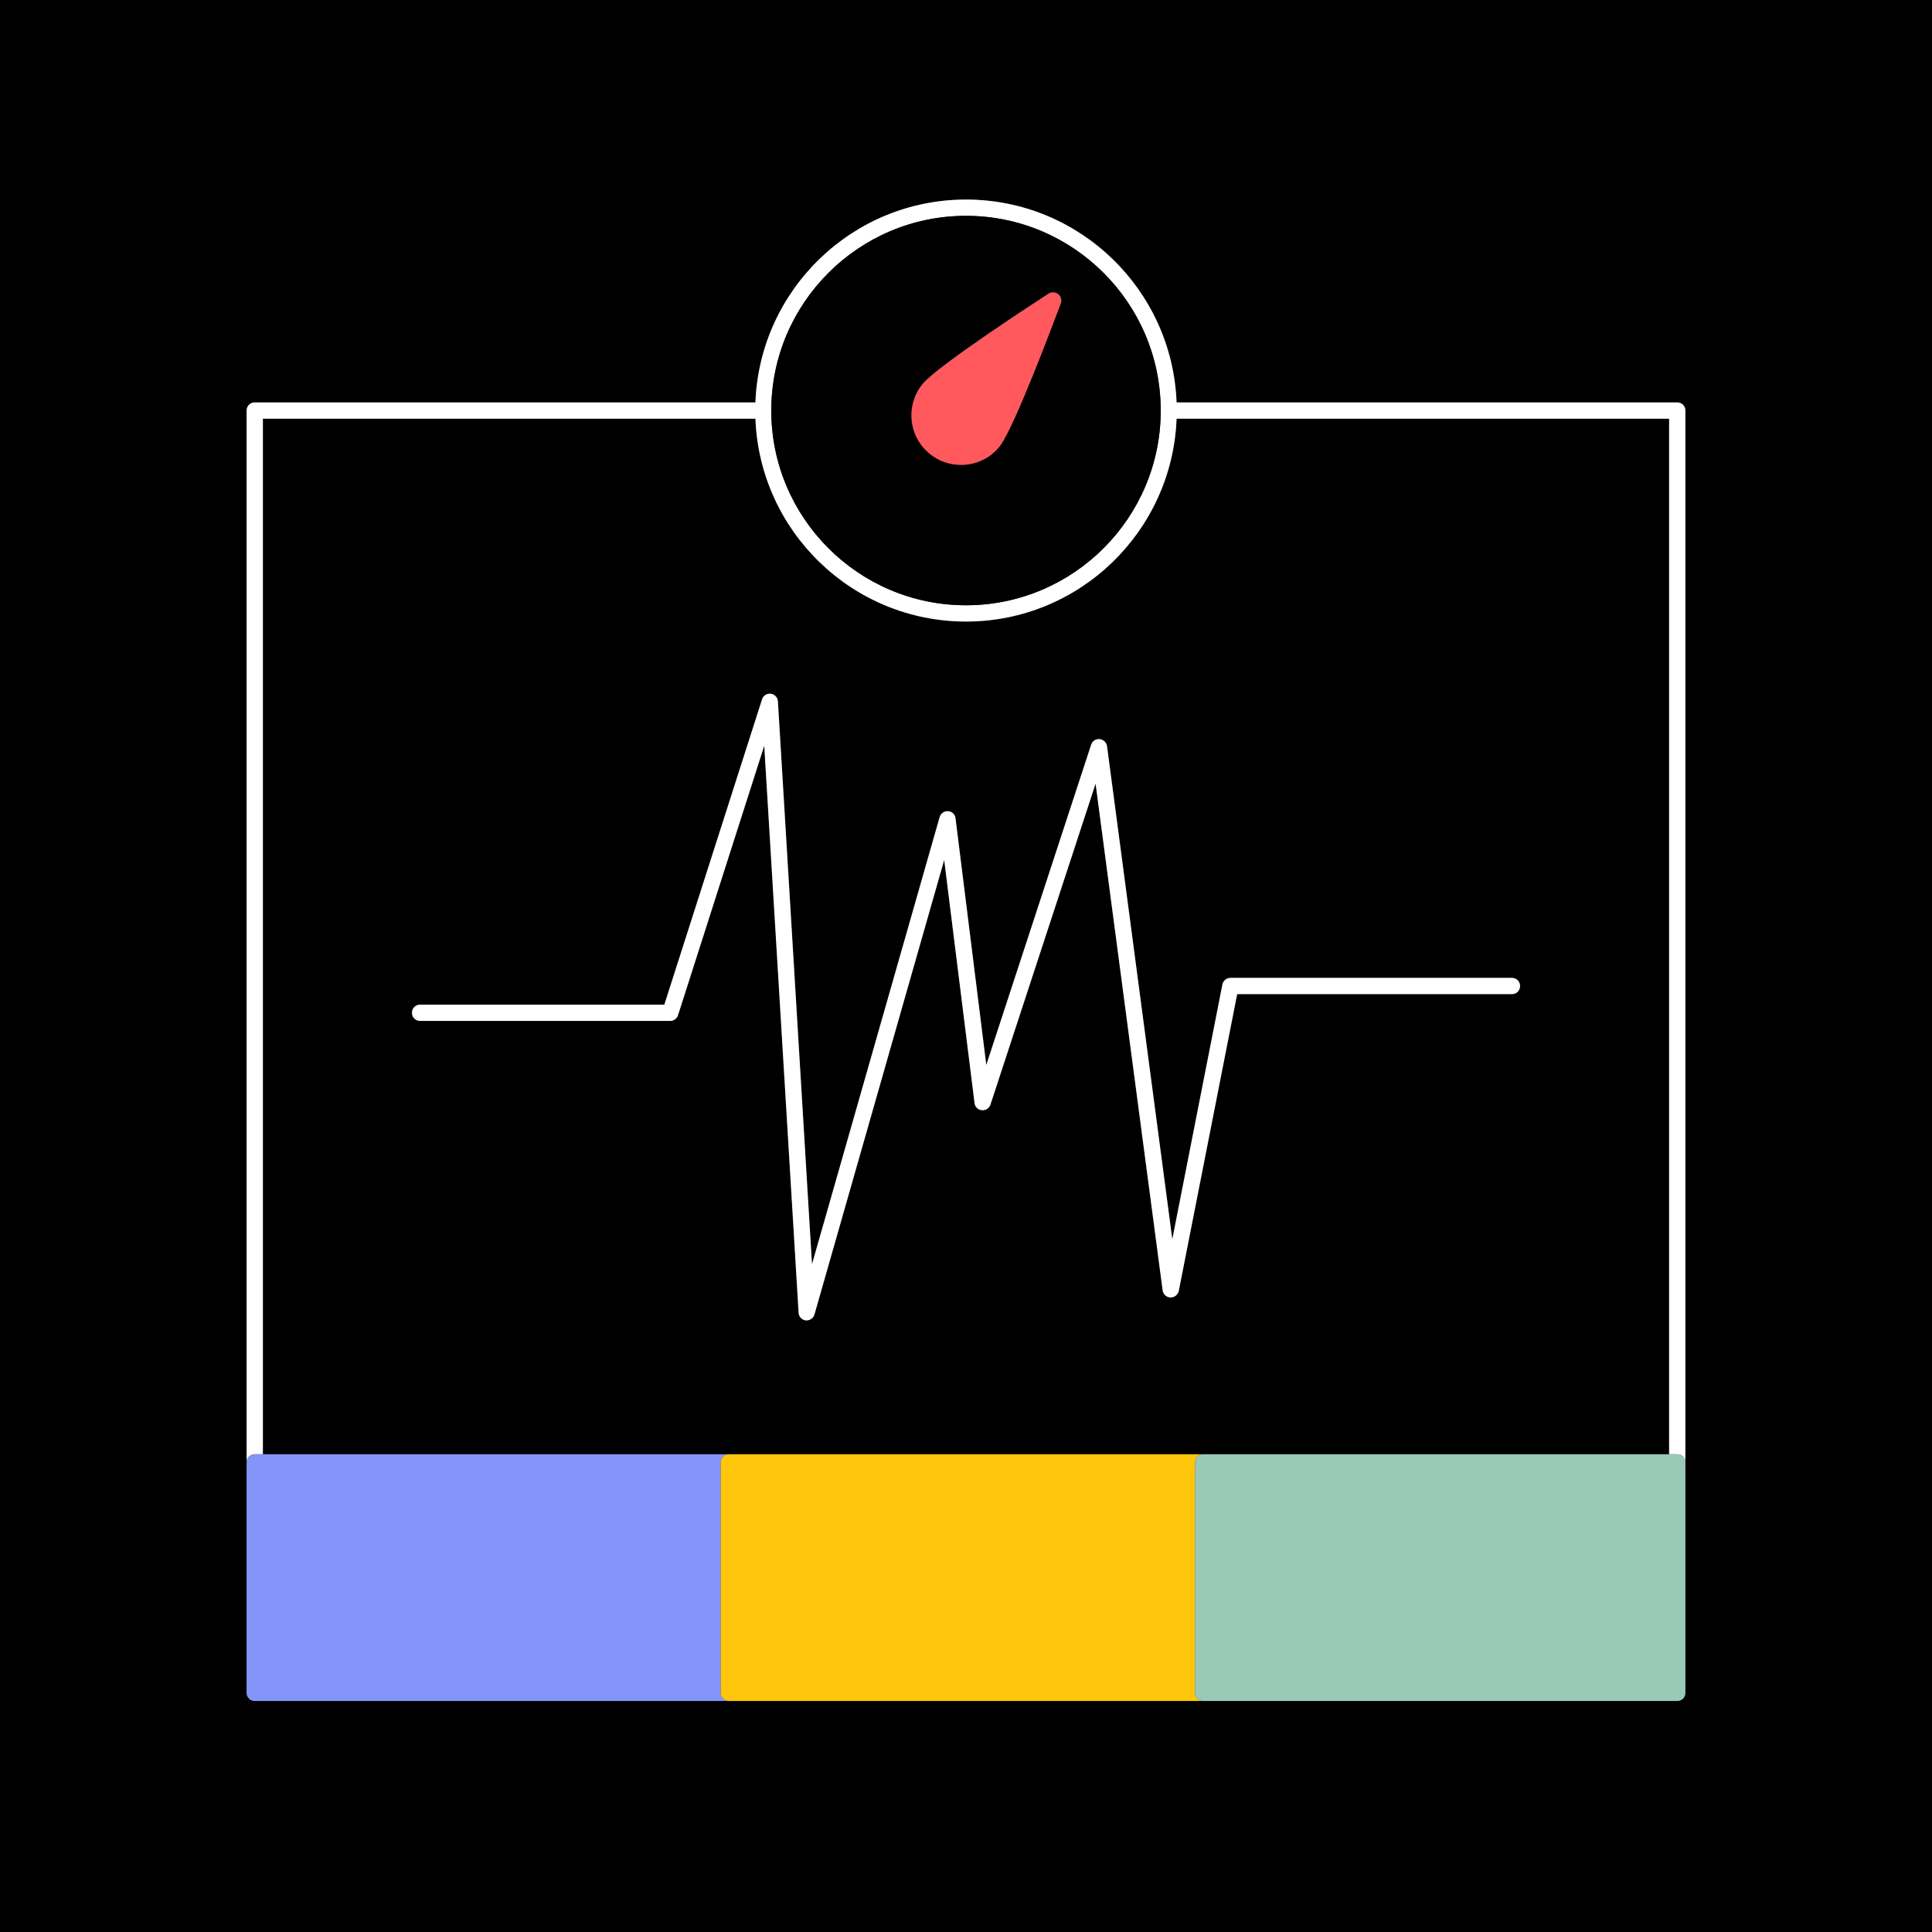
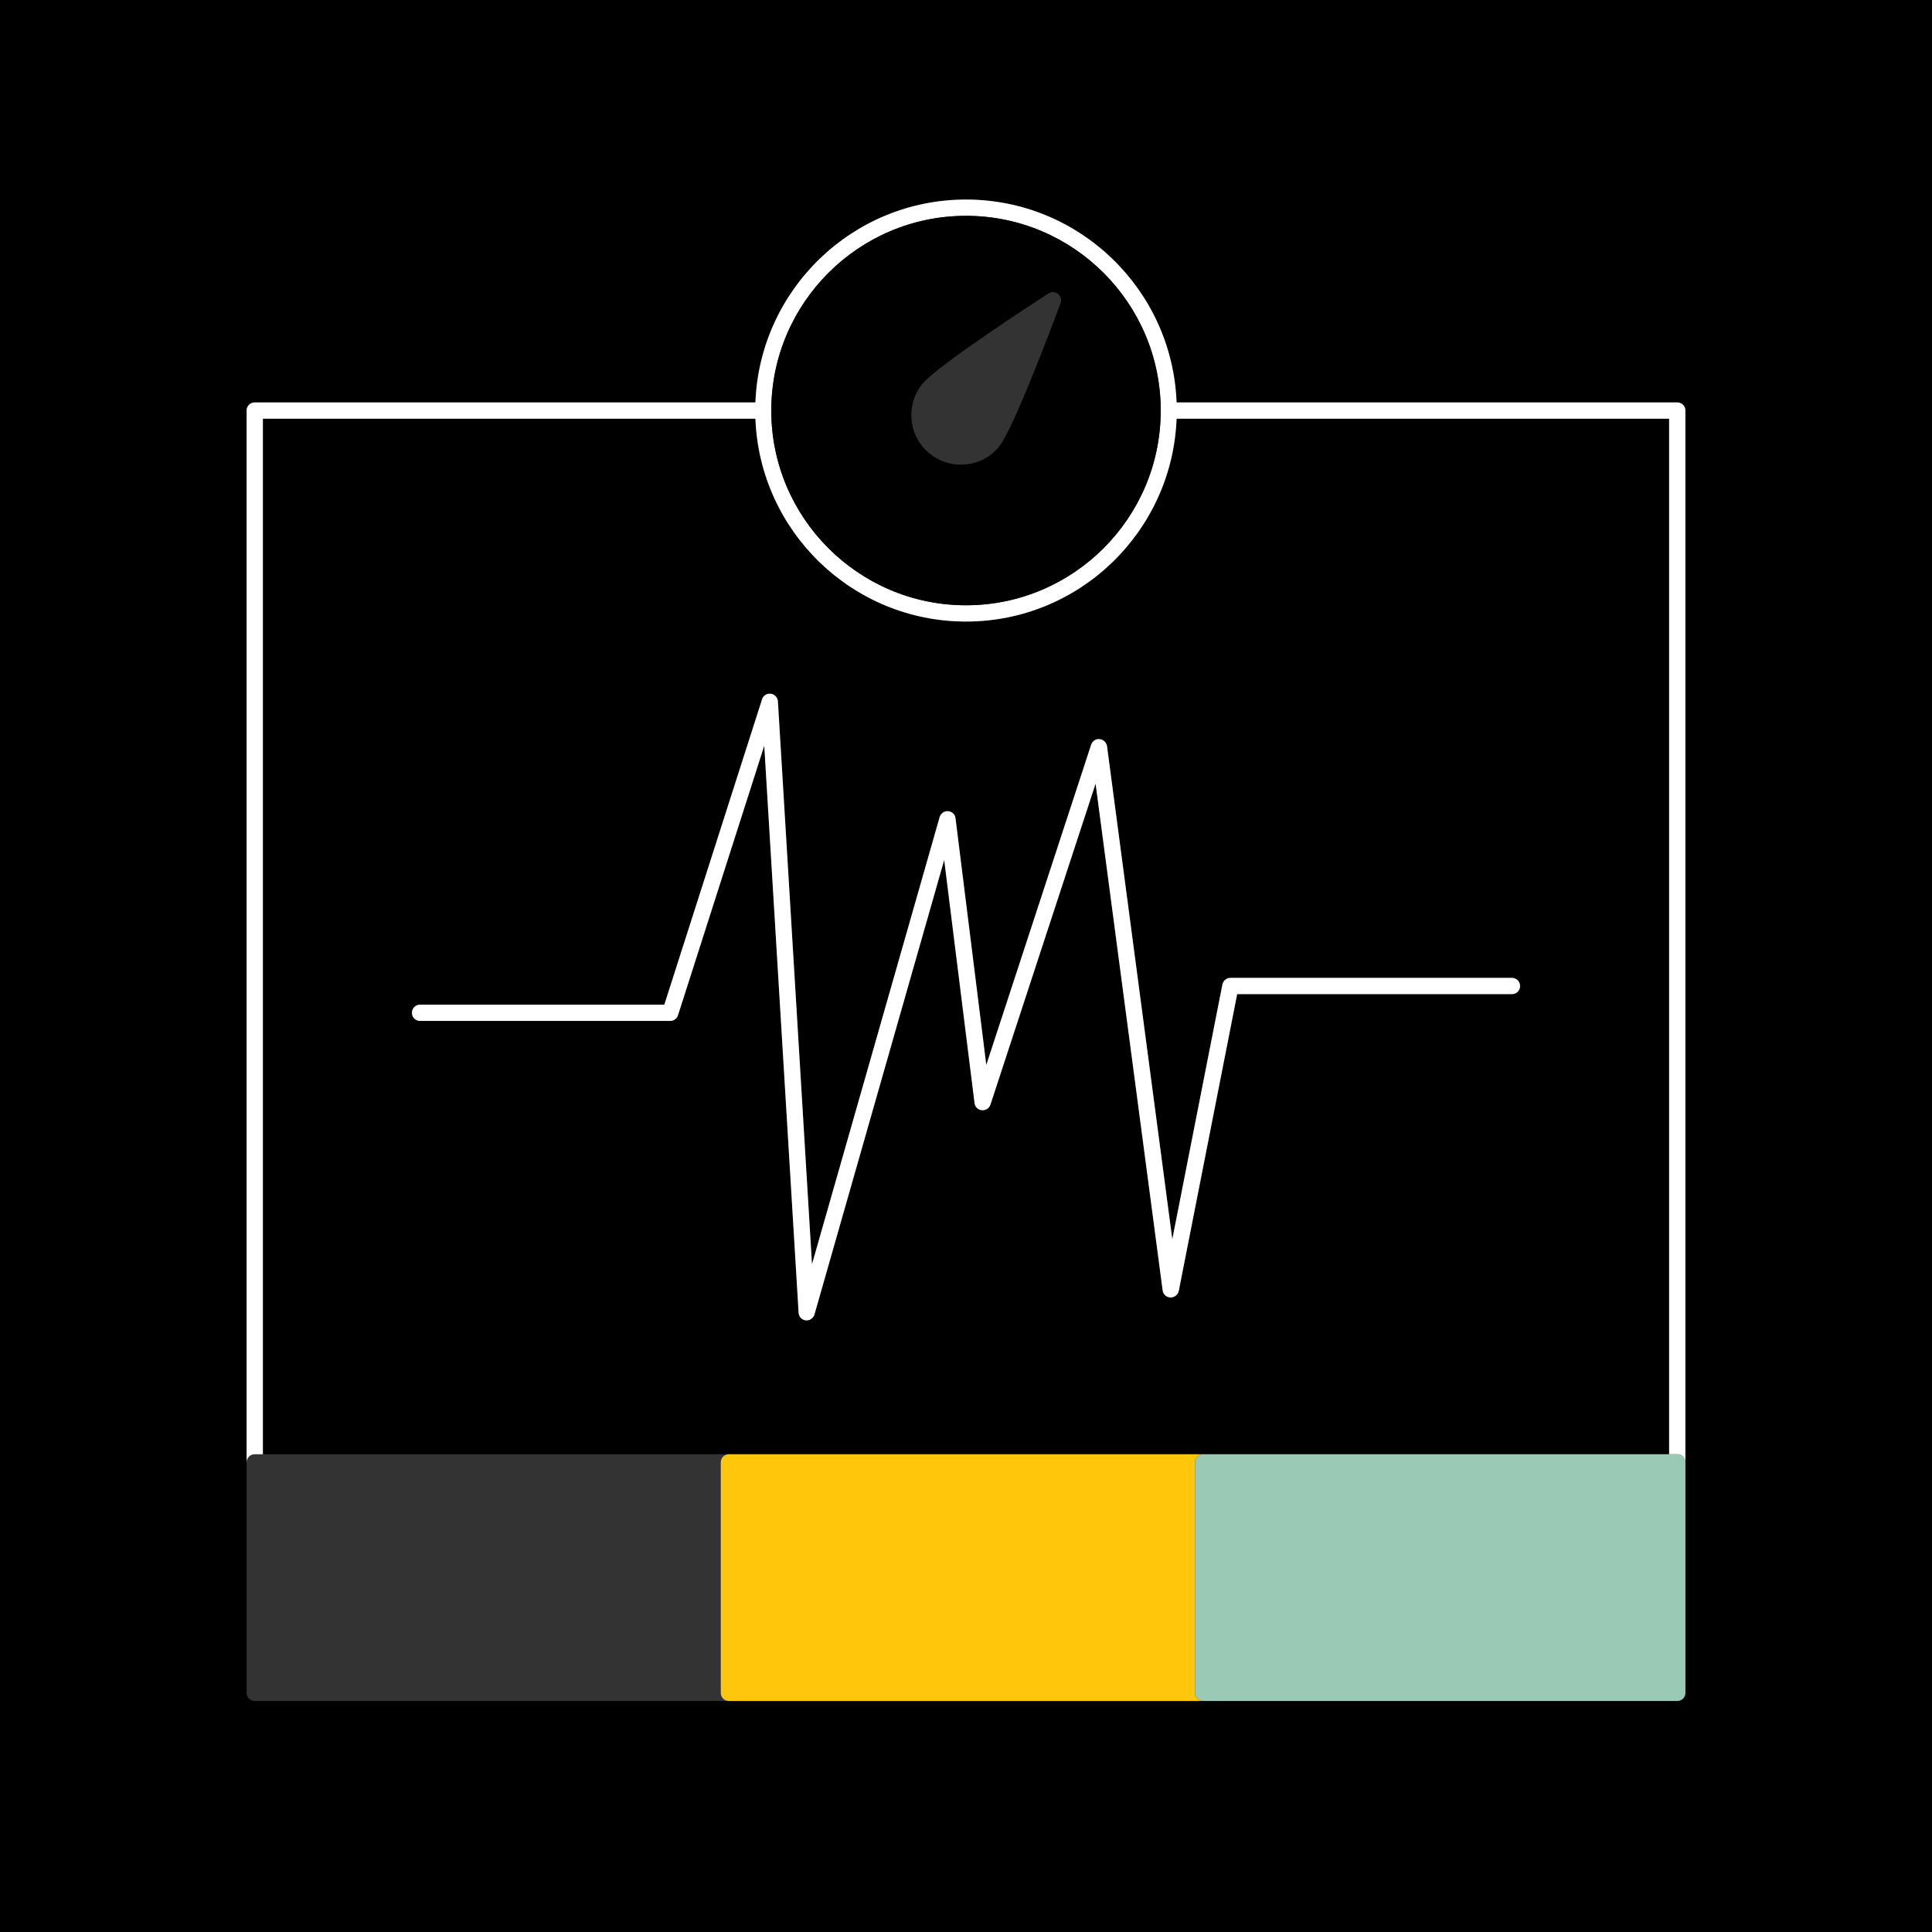
<svg xmlns="http://www.w3.org/2000/svg" width="140" height="140" viewBox="0 0 140 140" fill="none">
  <rect x="0" y="0" width="140" height="140" fill="#333333" stroke="none" />
  <g clip-path="url(#clip0_2490_1786)">
    <path d="M87.18 105.38H120.95V30.34H85.26C84.95 38.5 78.23 45.04 70 45.04C61.77 45.04 55.05 38.5 54.74 30.34H19.05V105.38H87.18ZM48.57 73.98H30.44C30.11 73.98 29.85 73.72 29.85 73.39C29.85 73.06 30.11 72.8 30.44 72.8H48.14L55.22 50.68C55.31 50.41 55.57 50.24 55.85 50.27C56.13 50.31 56.35 50.54 56.37 50.82L58.84 91.61L68.09 59.21C68.17 58.94 68.43 58.77 68.7 58.78C68.98 58.8 69.21 59.02 69.24 59.29L71.47 77.17L79.07 53.96C79.16 53.7 79.4 53.52 79.69 53.56C79.96 53.59 80.18 53.8 80.22 54.07L84.95 89.8L88.58 71.34C88.63 71.06 88.88 70.86 89.16 70.86H109.56C109.89 70.86 110.15 71.12 110.15 71.45C110.15 71.78 109.89 72.04 109.56 72.04H89.65L85.42 93.54C85.36 93.82 85.1 94.03 84.82 94.02C84.53 94.02 84.29 93.79 84.25 93.51L79.39 56.79L71.77 80.05C71.68 80.31 71.44 80.48 71.15 80.45C70.88 80.42 70.66 80.21 70.62 79.94L68.42 62.32L59.02 95.25C58.95 95.5 58.71 95.68 58.45 95.68C58.43 95.68 58.41 95.68 58.39 95.68C58.1 95.65 57.88 95.42 57.87 95.13L55.38 54.04L49.13 73.57C49.05 73.81 48.83 73.98 48.57 73.98Z" fill="black" />
    <path d="M0 0V140H140V0H0ZM122.13 105.97V122.67C122.13 123 121.87 123.26 121.54 123.26H18.46C18.13 123.26 17.87 123 17.87 122.67V29.75C17.87 29.42 18.13 29.16 18.46 29.16H54.74C55.05 21 61.77 14.46 70 14.46C78.23 14.46 84.95 21 85.26 29.16H121.54C121.87 29.16 122.13 29.42 122.13 29.75V105.97Z" fill="black" />
    <path d="M121.54 29.16H85.26C84.95 21 78.23 14.46 70 14.46C61.77 14.46 55.05 21 54.74 29.16H18.46C18.13 29.16 17.87 29.42 17.87 29.75V105.97C17.87 105.64 18.13 105.38 18.46 105.38H19.05V30.34H54.74C55.05 38.5 61.77 45.04 70 45.04C78.23 45.04 84.95 38.5 85.26 30.34H120.95V105.38H121.54C121.87 105.38 122.13 105.64 122.13 105.97V29.75C122.13 29.42 121.87 29.16 121.54 29.16ZM84.11 29.75C84.11 37.53 77.78 43.86 70 43.86C62.22 43.86 55.89 37.53 55.89 29.75C55.89 21.97 62.22 15.64 70 15.64C77.78 15.64 84.11 21.97 84.11 29.75Z" fill="white" />
    <path d="M70 15.64C62.22 15.64 55.89 21.97 55.89 29.75C55.89 37.53 62.22 43.86 70 43.86C77.78 43.86 84.11 37.53 84.11 29.75C84.11 21.97 77.78 15.64 70 15.64ZM72.43 32.33C71.83 33.08 70.98 33.55 70.02 33.65C69.89 33.66 69.75 33.67 69.62 33.67C68.81 33.67 68.02 33.4 67.38 32.88C66.63 32.28 66.16 31.43 66.06 30.47C65.96 29.52 66.23 28.58 66.83 27.83C67.89 26.5 75.15 21.8 75.98 21.26C76.19 21.12 76.47 21.14 76.67 21.3C76.87 21.46 76.94 21.73 76.85 21.97C76.51 22.89 73.49 31 72.42 32.33H72.43Z" fill="black" />
-     <path d="M76.68 21.32C76.48 21.16 76.2 21.15 75.99 21.28C75.17 21.81 67.91 26.52 66.84 27.85C66.24 28.6 65.97 29.53 66.07 30.49C66.17 31.44 66.64 32.3 67.39 32.9C68.03 33.42 68.82 33.69 69.63 33.69C69.76 33.69 69.89 33.69 70.03 33.67C70.98 33.57 71.84 33.1 72.44 32.35C73.5 31.02 76.52 22.91 76.87 21.99C76.96 21.75 76.88 21.48 76.69 21.32H76.68Z" fill="#FF595E" />
    <path d="M57.87 95.13C57.89 95.42 58.11 95.65 58.39 95.68C58.41 95.68 58.43 95.68 58.45 95.68C58.71 95.68 58.94 95.51 59.02 95.25L68.42 62.32L70.62 79.94C70.65 80.21 70.87 80.43 71.15 80.45C71.44 80.47 71.68 80.31 71.77 80.05L79.39 56.79L84.25 93.51C84.29 93.8 84.53 94.01 84.82 94.02C85.1 94.02 85.36 93.83 85.42 93.54L89.65 72.04H109.56C109.89 72.04 110.15 71.78 110.15 71.45C110.15 71.12 109.89 70.86 109.56 70.86H89.16C88.88 70.86 88.64 71.06 88.58 71.34L84.95 89.8L80.22 54.07C80.18 53.8 79.96 53.59 79.69 53.56C79.4 53.53 79.16 53.7 79.07 53.96L71.47 77.17L69.24 59.29C69.21 59.01 68.98 58.8 68.7 58.78C68.43 58.76 68.17 58.94 68.09 59.21L58.84 91.61L56.37 50.82C56.35 50.54 56.14 50.31 55.85 50.27C55.57 50.24 55.3 50.4 55.22 50.68L48.14 72.8H30.44C30.11 72.8 29.85 73.06 29.85 73.39C29.85 73.72 30.11 73.98 30.44 73.98H48.57C48.83 73.98 49.05 73.81 49.13 73.57L55.38 54.04L57.87 95.13Z" fill="white" />
-     <path d="M52.23 122.67V105.97C52.23 105.64 52.49 105.38 52.82 105.38H18.46C18.13 105.38 17.87 105.64 17.87 105.97V122.67C17.87 123 18.13 123.26 18.46 123.26H52.82C52.49 123.26 52.23 123 52.23 122.67Z" fill="#8395F8" />
    <path d="M86.59 122.67V105.97C86.59 105.64 86.85 105.38 87.18 105.38H52.82C52.49 105.38 52.23 105.64 52.23 105.97V122.67C52.23 123 52.49 123.26 52.82 123.26H87.18C86.85 123.26 86.59 123 86.59 122.67Z" fill="#FFC60B" />
    <path d="M121.54 105.38H87.18C86.85 105.38 86.59 105.64 86.59 105.97V122.67C86.59 123 86.85 123.26 87.18 123.26H121.54C121.87 123.26 122.13 123 122.13 122.67V105.97C122.13 105.64 121.87 105.38 121.54 105.38Z" fill="#9AC9B5" />
  </g>
  <defs>
    <clipPath id="clip0_2490_1786">
      <rect width="140" height="140" fill="white" />
    </clipPath>
  </defs>
</svg>